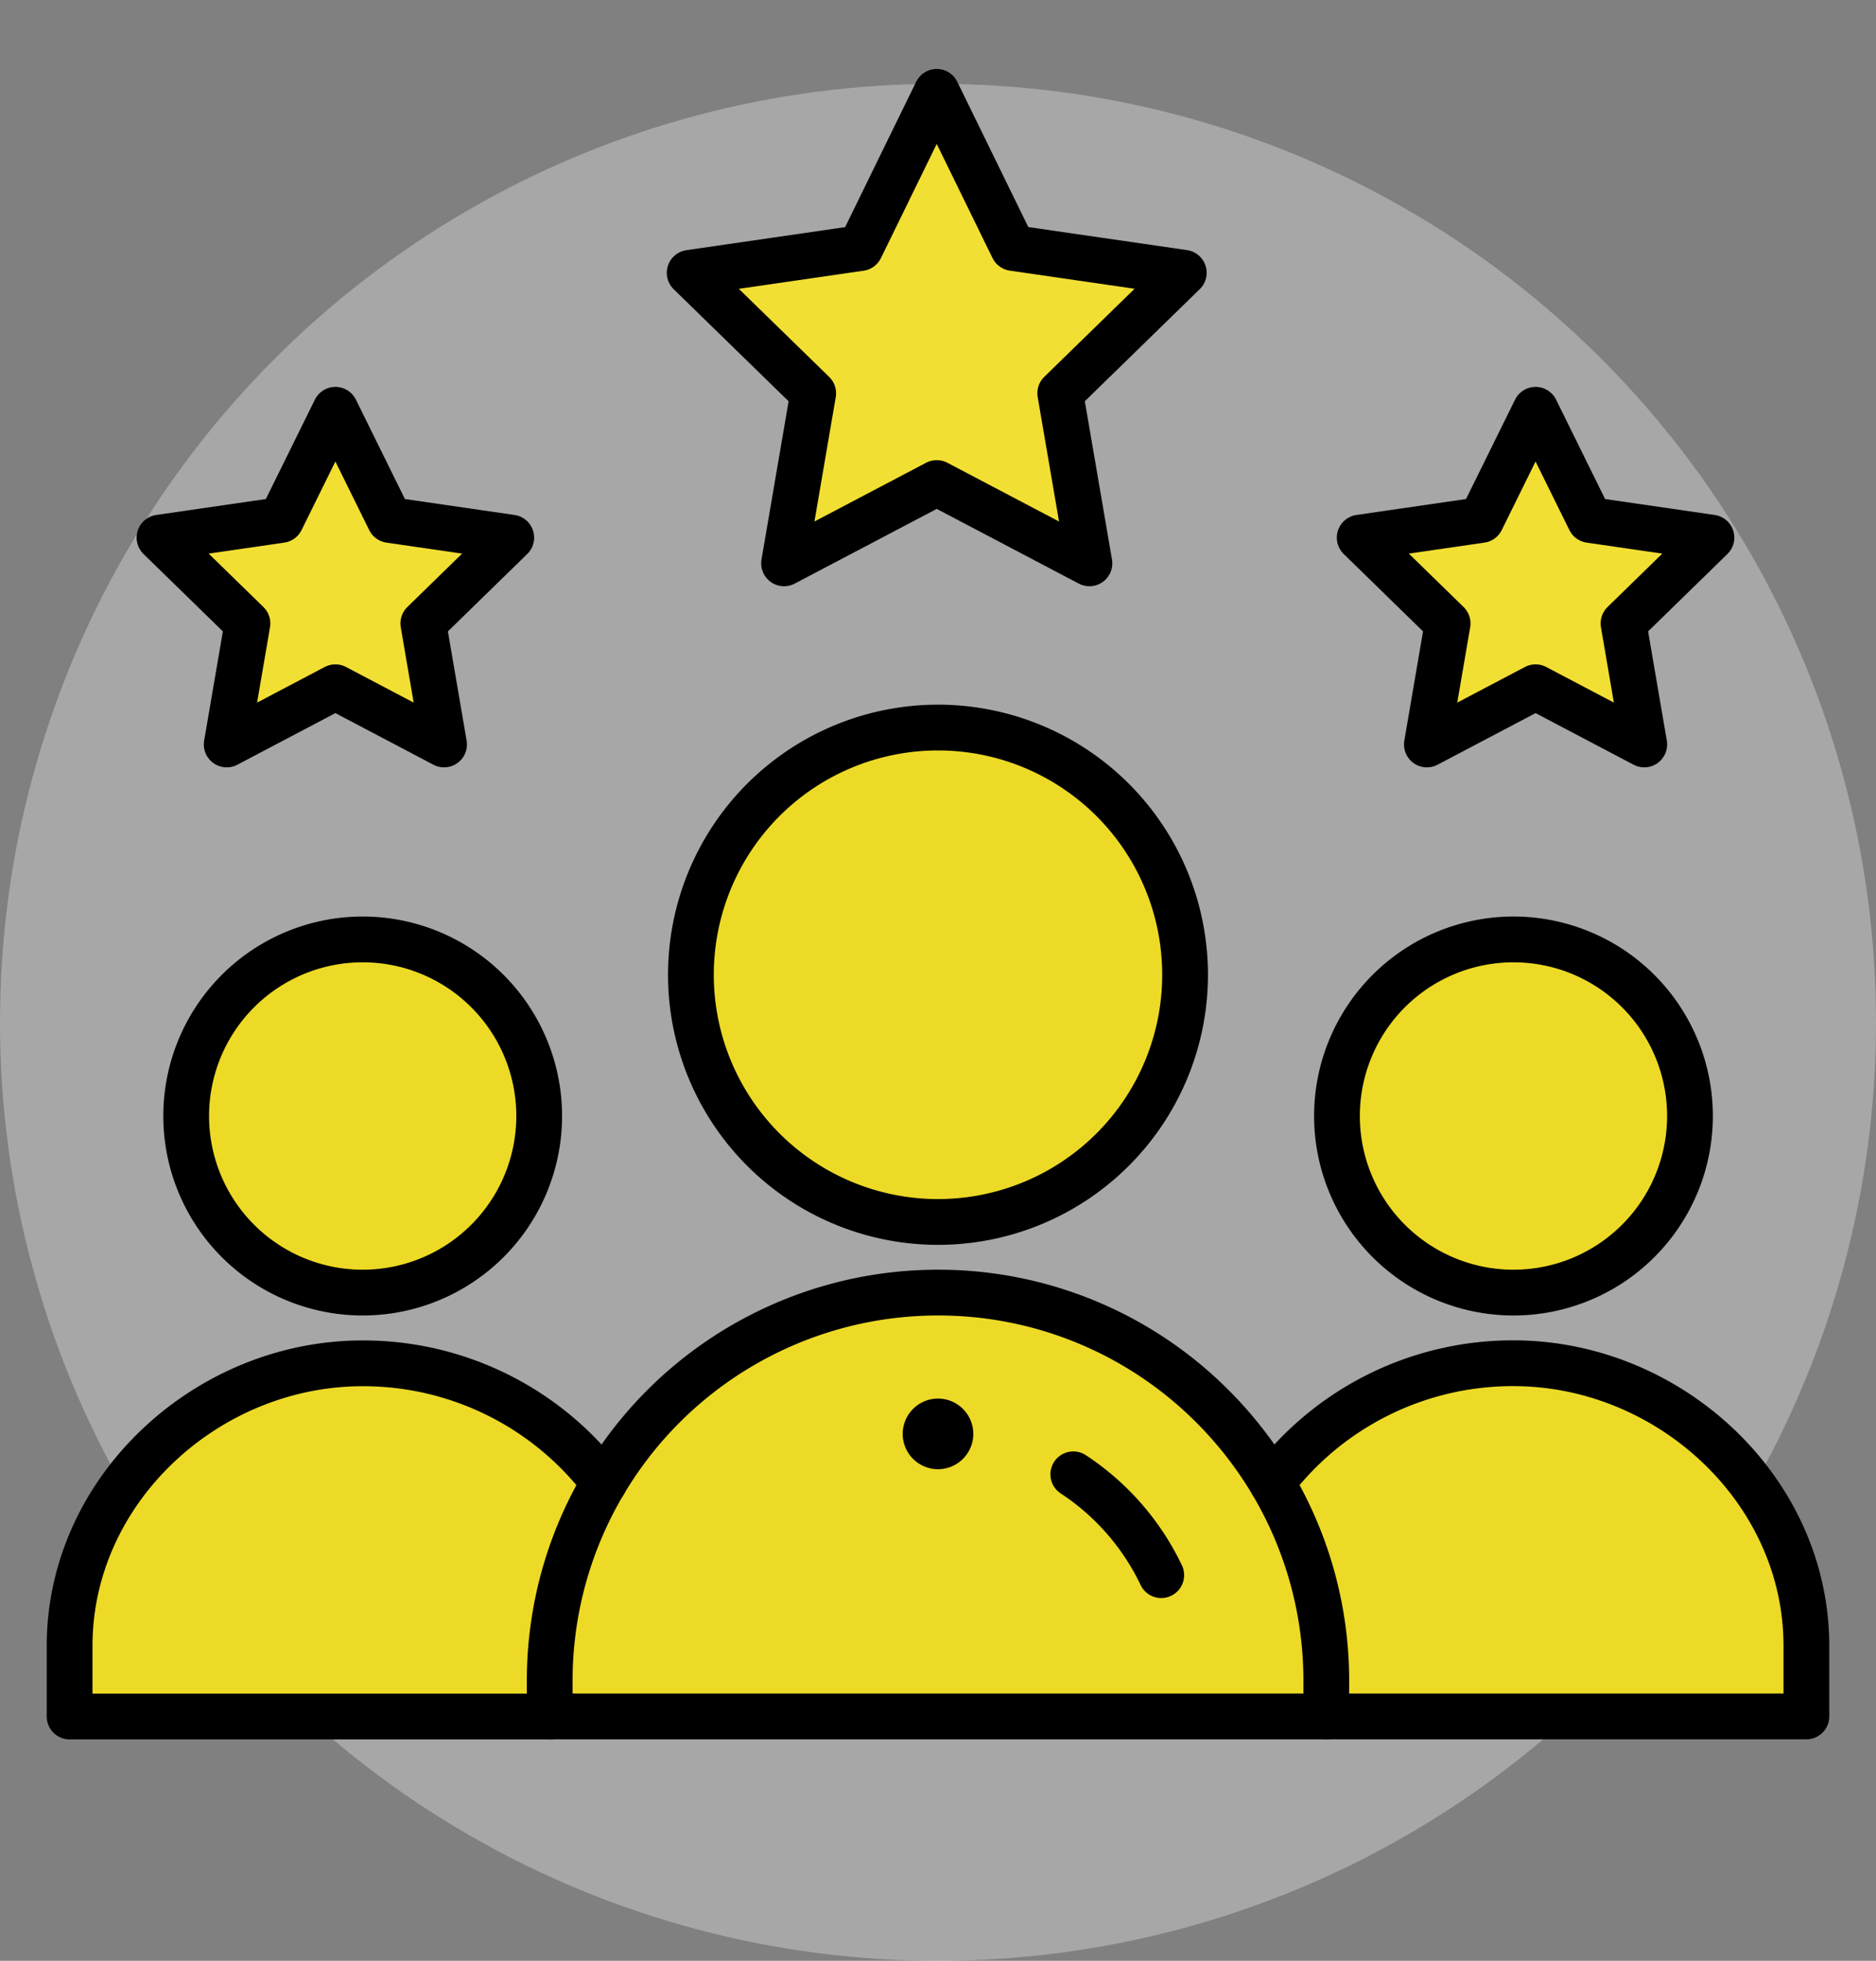
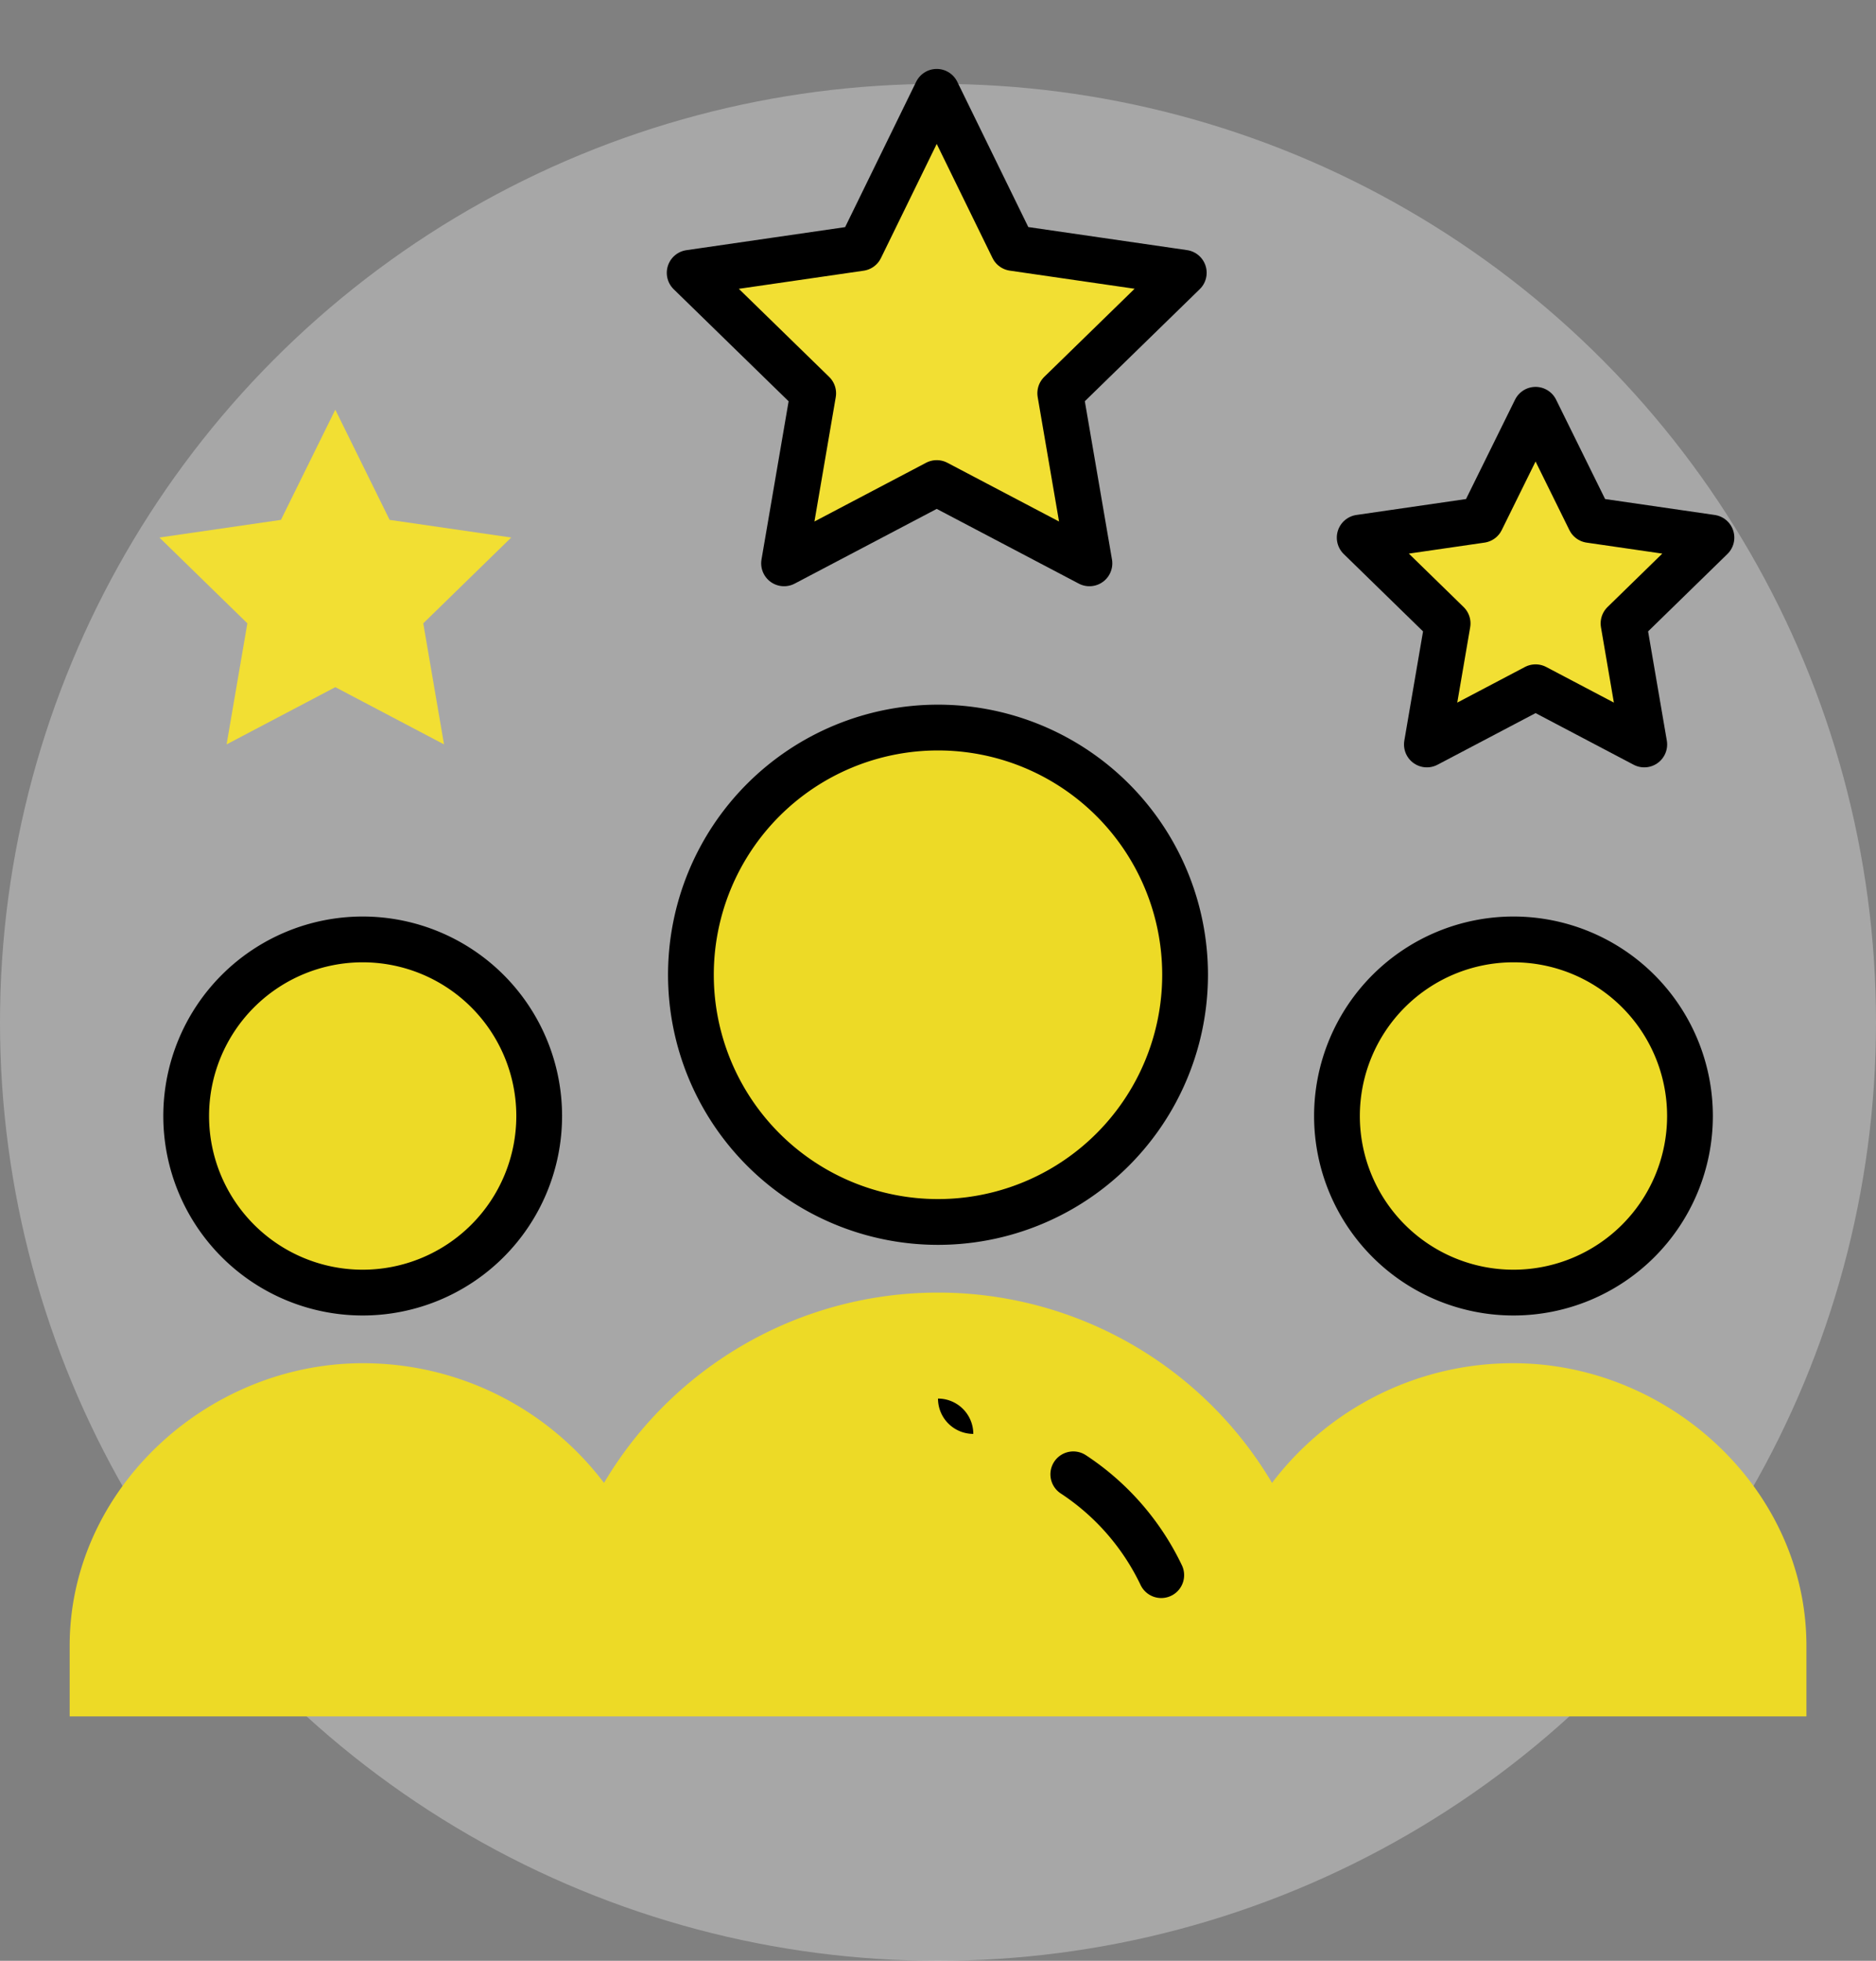
<svg xmlns="http://www.w3.org/2000/svg" width="82" height="85.665" viewBox="0 0 82 85.665">
  <rect x="0" y="0" width="82" height="85.665" fill="#808080" stroke="none" />
  <defs>
    <clipPath id="clip-path">
      <path id="Path_37338" data-name="Path 37338" d="M0-682.665H79v79H0Z" transform="translate(0 682.665)" />
    </clipPath>
  </defs>
  <g id="Expertise" transform="translate(-482 -3705.335)">
    <circle id="Ellipse_9" data-name="Ellipse 9" cx="41" cy="41" r="41" transform="translate(482 3709)" fill="#fff" opacity="0.31" />
    <g id="Search_results_for_Experience_-_Flaticon-12_2_" data-name="Search results for Experience - Flaticon-12 (2)" transform="translate(483.5 3705.333)">
      <path id="Path_37320" data-name="Path 37320" d="M-117.944-42.846l-3.73,3.637.88,5.133L-125.4-36.5l-4.612,2.423.88-5.133-3.73-3.637,5.155-.749,2.306-4.672,2.3,4.672Z" transform="translate(191.419 66.287)" fill="#f2df33" />
      <g id="Group_39479" data-name="Group 39479" transform="translate(0 0.002)" clip-path="url(#clip-path)">
        <path id="Path_37321" data-name="Path 37321" d="M-165.041-60.425l-5.4,5.263,1.276,7.432-6.675-3.509-6.673,3.509,1.274-7.432-5.4-5.263,7.462-1.083,3.337-6.825,3.337,6.825Z" transform="translate(215.285 72.345)" fill="#f2df33" />
        <path id="Path_37322" data-name="Path 37322" d="M-117.491-42.681l-3.844,3.748.907,5.289-4.751-2.5-4.752,2.5.907-5.289-3.844-3.748,5.312-.771,2.376-4.814,2.375,4.814Z" transform="translate(138.336 66.165)" fill="#f2df33" />
        <path id="Path_37323" data-name="Path 37323" d="M-482.225-23.581a13.2,13.2,0,0,0-10.549,5.228,16.965,16.965,0,0,0-14.6-8.314,16.967,16.967,0,0,0-14.6,8.314,13.2,13.2,0,0,0-10.549-5.228c-6.817,0-12.807,5.527-12.807,12.344v3.086h75.914v-3.086c0-6.817-5.99-12.344-12.807-12.344" transform="translate(546.875 83.139)" fill="#edda26" />
        <path id="Path_37324" data-name="Path 37324" d="M-58.952-117.9a7.716,7.716,0,0,0,7.715-7.715,7.716,7.716,0,0,0-7.715-7.715,7.716,7.716,0,0,0-7.715,7.715,7.716,7.716,0,0,0,7.715,7.715" transform="translate(123.602 174.376)" fill="#edda26" />
        <path id="Path_37325" data-name="Path 37325" d="M-82.532-165.065a10.8,10.8,0,0,0,10.8-10.8,10.8,10.8,0,0,0-10.8-10.8,10.8,10.8,0,0,0-10.8,10.8,10.8,10.8,0,0,0,10.8,10.8" transform="translate(122.032 218.451)" fill="#edda26" />
        <path id="Path_37326" data-name="Path 37326" d="M-58.952-117.9a7.716,7.716,0,0,0,7.715-7.715,7.716,7.716,0,0,0-7.715-7.715,7.716,7.716,0,0,0-7.715,7.715,7.716,7.716,0,0,0,7.715,7.715" transform="translate(73.301 174.376)" fill="#edda26" />
-         <path id="Path_37327" data-name="Path 37327" d="M-11.79,0a1.544,1.544,0,0,1,1.543,1.543A1.544,1.544,0,0,1-11.79,3.086a1.544,1.544,0,0,1-1.543-1.543A1.544,1.544,0,0,1-11.79,0" transform="translate(51.29 61.102)" />
+         <path id="Path_37327" data-name="Path 37327" d="M-11.79,0a1.544,1.544,0,0,1,1.543,1.543a1.544,1.544,0,0,1-1.543-1.543A1.544,1.544,0,0,1-11.79,0" transform="translate(51.29 61.102)" />
        <path id="Path_37328" data-name="Path 37328" d="M-117.9-58.952a7.716,7.716,0,0,1-7.715,7.715,7.716,7.716,0,0,1-7.715-7.715,7.716,7.716,0,0,1,7.715-7.715A7.716,7.716,0,0,1-117.9-58.952Z" transform="translate(190.269 107.709)" fill="none" stroke="#000" stroke-linecap="round" stroke-linejoin="round" stroke-miterlimit="10" stroke-width="2" />
-         <path id="Path_37329" data-name="Path 37329" d="M-160.349-117.9h-20.984v-3.086c0-6.817,5.99-12.344,12.807-12.344a13.2,13.2,0,0,1,10.549,5.228" transform="translate(182.876 192.892)" fill="none" stroke="#000" stroke-linecap="round" stroke-linejoin="round" stroke-miterlimit="10" stroke-width="2" />
-         <path id="Path_37330" data-name="Path 37330" d="M0-39.946a13.2,13.2,0,0,1,10.549-5.228c6.817,0,12.807,5.527,12.807,12.344v3.086H2.372" transform="translate(54.101 104.732)" fill="none" stroke="#000" stroke-linecap="round" stroke-linejoin="round" stroke-miterlimit="10" stroke-width="2" />
        <path id="Path_37331" data-name="Path 37331" d="M-117.9-58.952a7.716,7.716,0,0,1-7.715,7.715,7.716,7.716,0,0,1-7.715-7.715,7.716,7.716,0,0,1,7.715-7.715A7.716,7.716,0,0,1-117.9-58.952Z" transform="translate(139.968 107.709)" fill="none" stroke="#000" stroke-linecap="round" stroke-linejoin="round" stroke-miterlimit="10" stroke-width="2" />
        <path id="Path_37332" data-name="Path 37332" d="M-165.065-82.532a10.8,10.8,0,0,1-10.8,10.8,10.8,10.8,0,0,1-10.8-10.8,10.8,10.8,0,0,1,10.8-10.8A10.8,10.8,0,0,1-165.065-82.532Z" transform="translate(215.365 125.118)" fill="none" stroke="#000" stroke-linecap="round" stroke-linejoin="round" stroke-miterlimit="10" stroke-width="2" />
        <path id="Path_37333" data-name="Path 37333" d="M-82.521,0l-3.337,6.825L-93.32,7.908l5.4,5.263L-89.194,20.6l6.673-3.509,6.675,3.509-1.276-7.432,5.4-5.263-7.462-1.083Z" transform="translate(121.965 4.012)" fill="none" stroke="#000" stroke-linecap="round" stroke-linejoin="round" stroke-miterlimit="10" stroke-width="2" />
        <path id="Path_37334" data-name="Path 37334" d="M-58.751-92.66l4.751,2.5-.907-5.289,3.843-3.748-5.312-.771-2.375-4.814-2.376,4.814-5.312.771,3.844,3.748-.907,5.289Z" transform="translate(124.371 122.685)" fill="none" stroke="#000" stroke-linecap="round" stroke-linejoin="round" stroke-miterlimit="10" stroke-width="2" />
-         <path id="Path_37335" data-name="Path 37335" d="M-58.751-92.66l4.751,2.5-.907-5.289,3.844-3.748-5.312-.771-2.375-4.814-2.376,4.814-5.312.771,3.844,3.748-.907,5.289Z" transform="translate(71.91 122.685)" fill="none" stroke="#000" stroke-linecap="round" stroke-linejoin="round" stroke-miterlimit="10" stroke-width="2" />
-         <path id="Path_37336" data-name="Path 37336" d="M-259.387-141.484h-33.945v-1.543a16.9,16.9,0,0,1,2.372-8.659A16.967,16.967,0,0,1-276.36-160a16.914,16.914,0,0,1,12,4.971,17.058,17.058,0,0,1,2.6,3.342,16.9,16.9,0,0,1,2.372,8.659Z" transform="translate(315.86 216.472)" fill="none" stroke="#000" stroke-linecap="round" stroke-linejoin="round" stroke-miterlimit="10" stroke-width="2" />
        <path id="Path_37337" data-name="Path 37337" d="M0,0A10.872,10.872,0,0,1,3.844,4.405" transform="translate(45.414 64.411)" fill="none" stroke="#000" stroke-linecap="round" stroke-linejoin="round" stroke-miterlimit="10" stroke-width="2" />
      </g>
    </g>
  </g>
</svg>